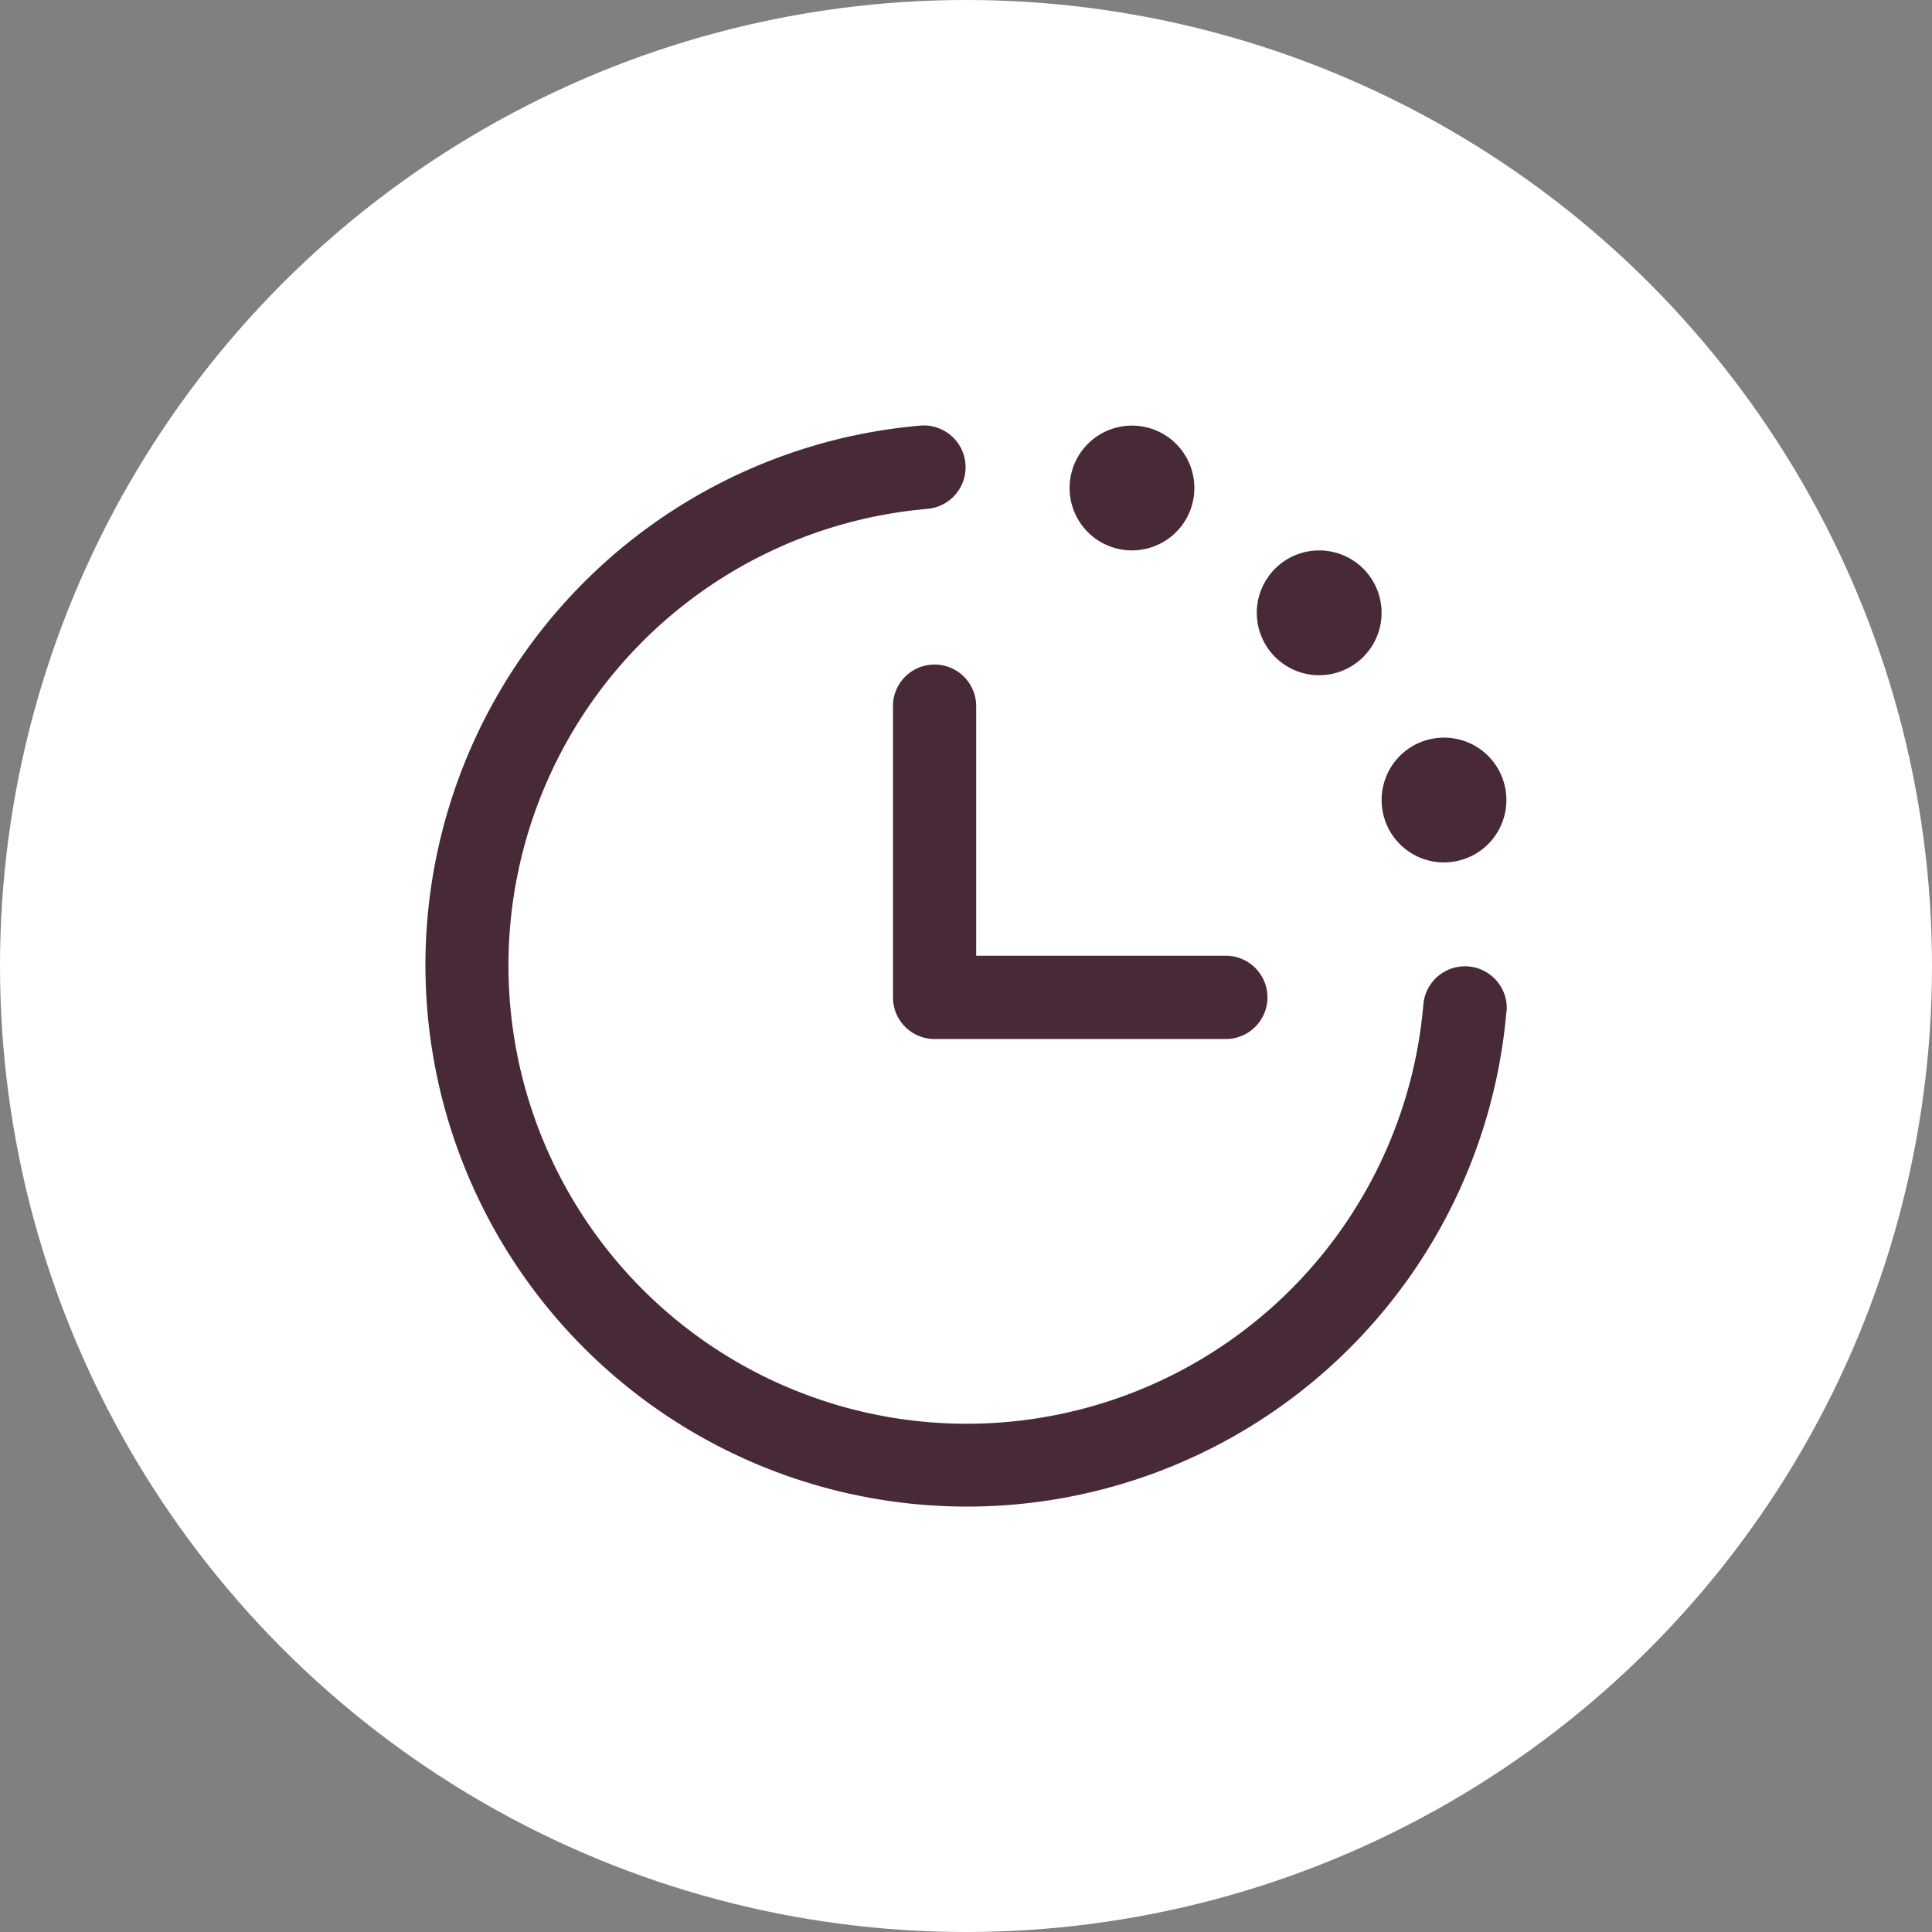
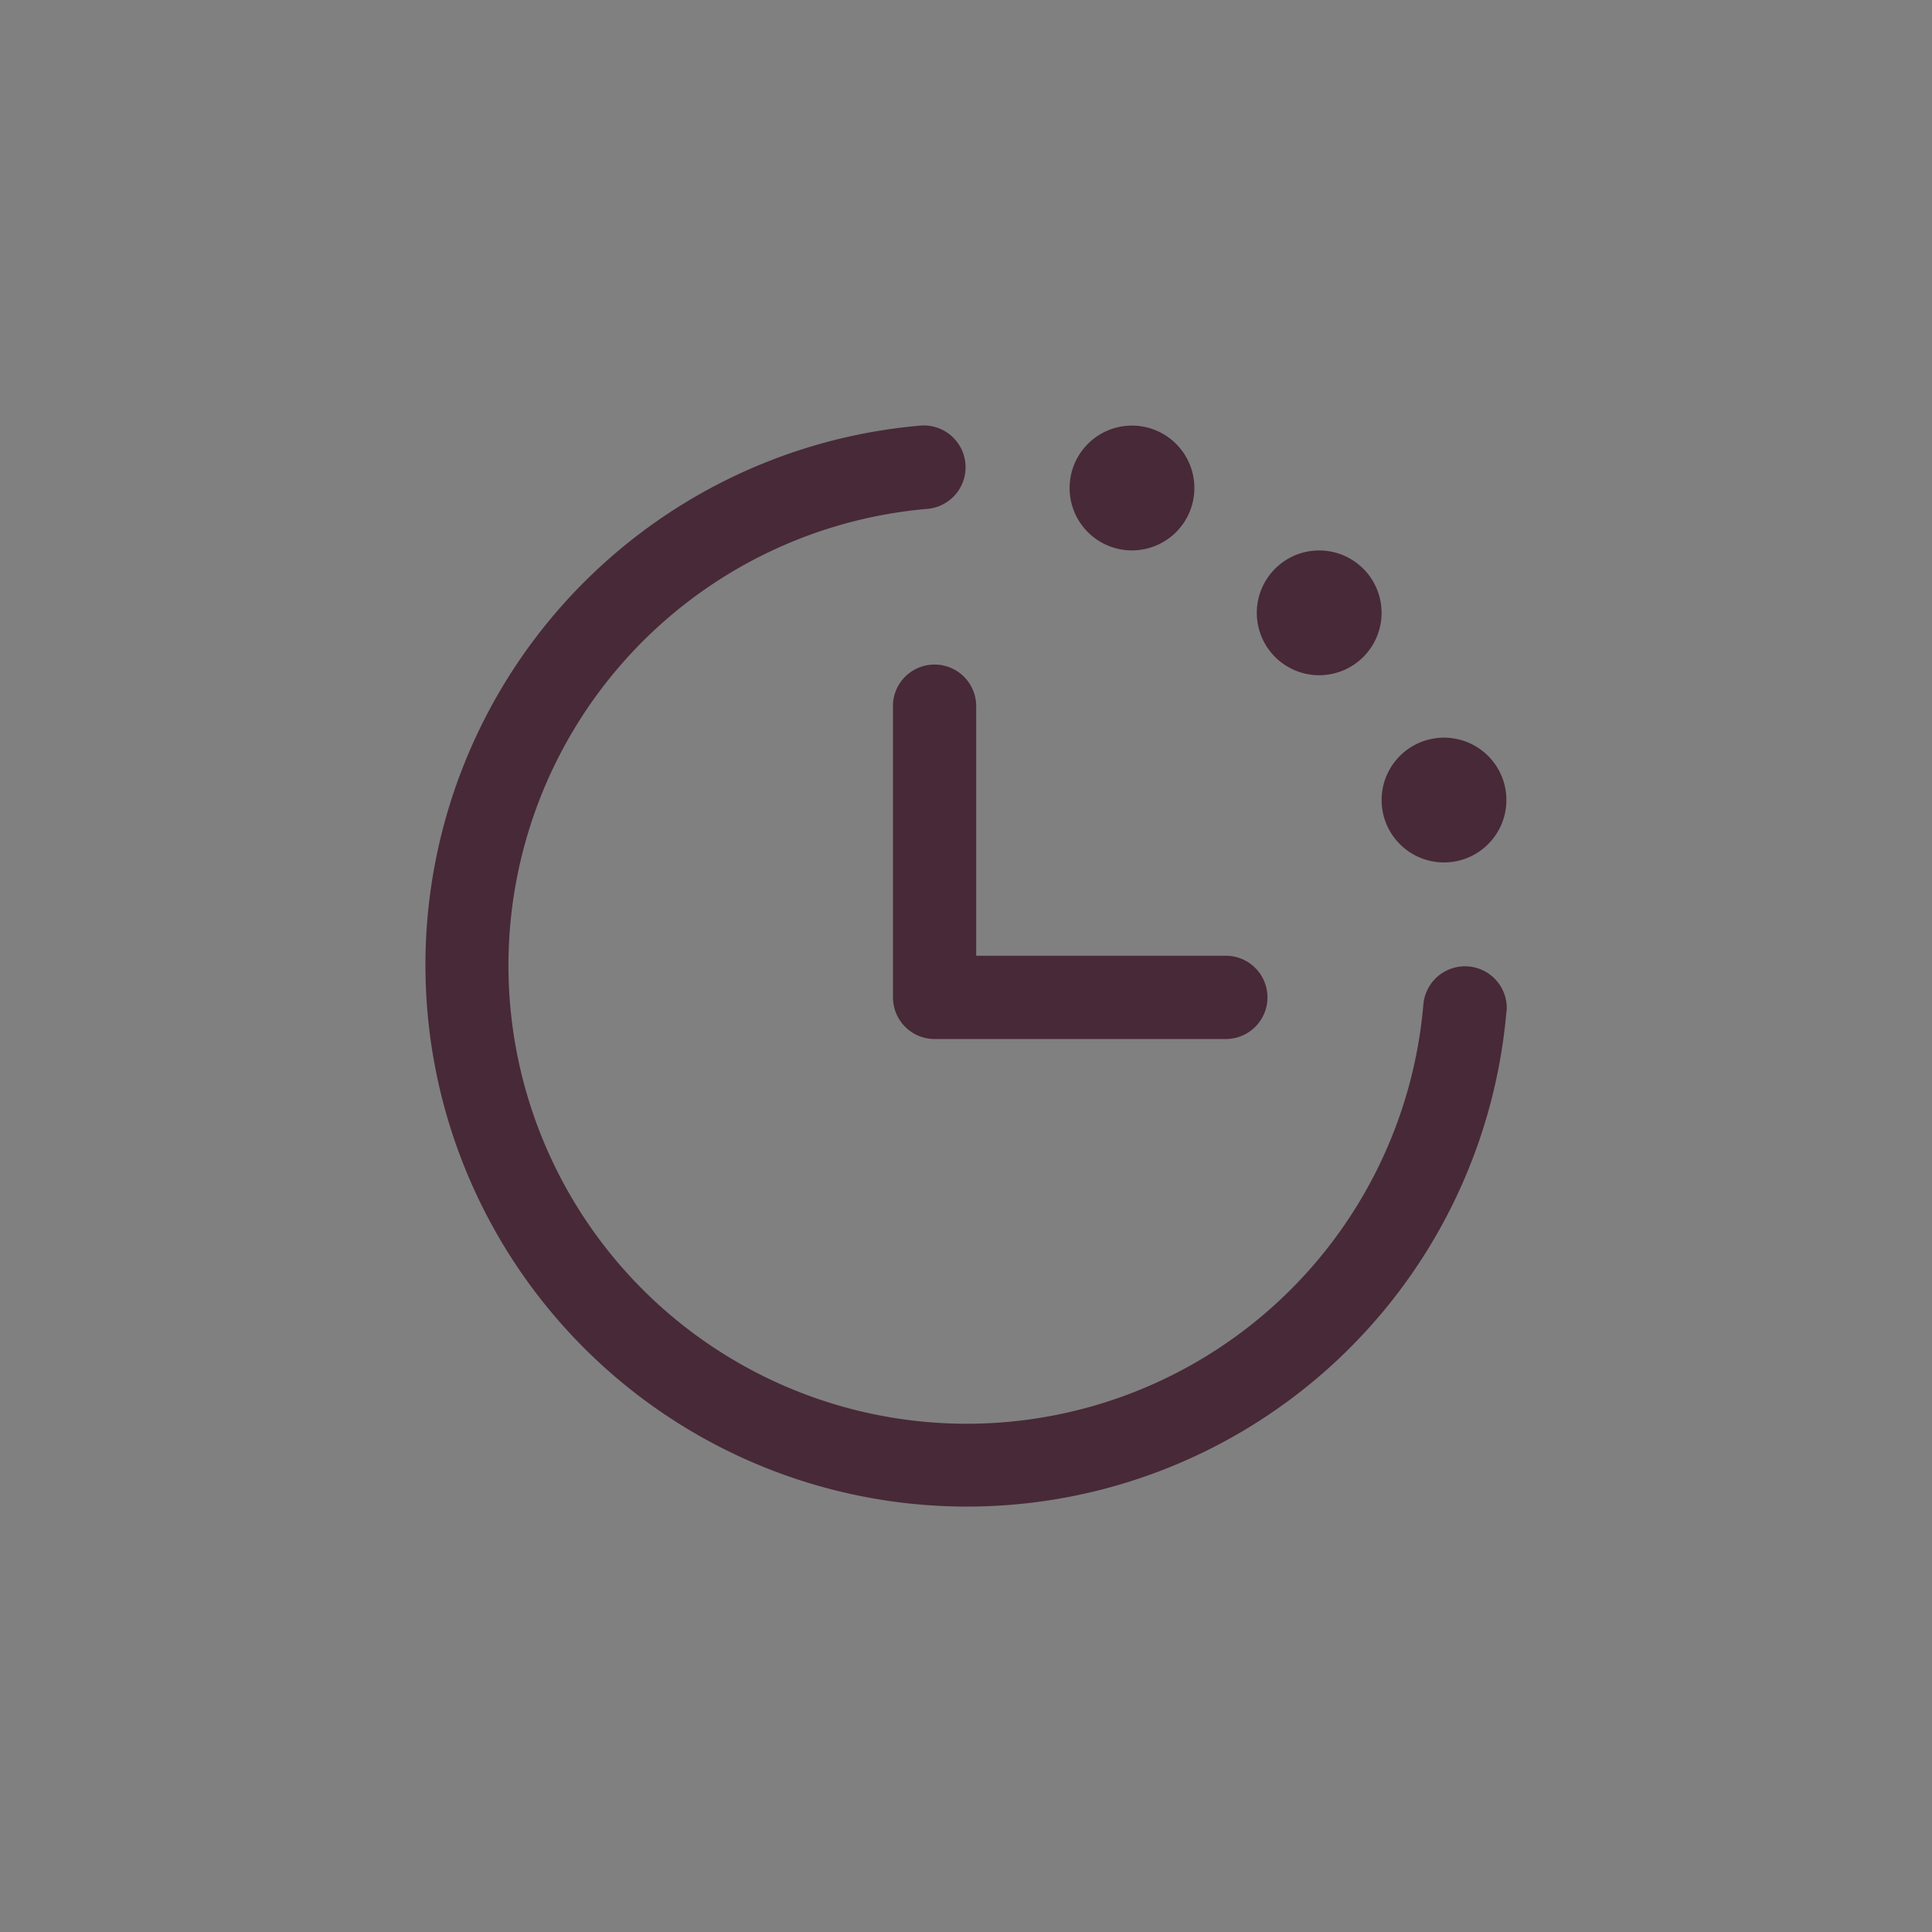
<svg xmlns="http://www.w3.org/2000/svg" width="58" height="58" viewBox="0 0 58 58">
  <rect x="0" y="0" width="58" height="58" fill="#808080" stroke="none" />
  <g id="icon-arbeitszeiten" transform="translate(-25)">
-     <circle id="Ellipse" cx="29" cy="29" r="29" transform="translate(25)" fill="#fff" />
-     <path id="icon-uhr" d="M56.594,41.566A16.256,16.256,0,1,1,39,23.977a1.253,1.253,0,0,1,.206,2.5A13.758,13.758,0,1,0,54.1,41.36a1.253,1.253,0,0,1,2.5.206ZM38.178,32.4v8.743a1.249,1.249,0,0,0,1.249,1.249H48.17a1.249,1.249,0,1,0,0-2.5H40.676V32.4a1.249,1.249,0,1,0-2.5,0Zm7.175-4.677A1.873,1.873,0,1,0,43.48,25.85,1.873,1.873,0,0,0,45.353,27.724Zm5.62,3.747A1.873,1.873,0,1,0,49.1,29.6,1.873,1.873,0,0,0,50.973,31.471Zm3.747,5.62a1.873,1.873,0,1,0-1.873-1.873A1.873,1.873,0,0,0,54.72,37.091Z" transform="translate(13.63 -11.2)" fill="#482937" />
+     <path id="icon-uhr" d="M56.594,41.566A16.256,16.256,0,1,1,39,23.977a1.253,1.253,0,0,1,.206,2.5A13.758,13.758,0,1,0,54.1,41.36a1.253,1.253,0,0,1,2.5.206ZM38.178,32.4v8.743a1.249,1.249,0,0,0,1.249,1.249H48.17a1.249,1.249,0,1,0,0-2.5H40.676V32.4a1.249,1.249,0,1,0-2.5,0Zm7.175-4.677A1.873,1.873,0,1,0,43.48,25.85,1.873,1.873,0,0,0,45.353,27.724m5.62,3.747A1.873,1.873,0,1,0,49.1,29.6,1.873,1.873,0,0,0,50.973,31.471Zm3.747,5.62a1.873,1.873,0,1,0-1.873-1.873A1.873,1.873,0,0,0,54.72,37.091Z" transform="translate(13.63 -11.2)" fill="#482937" />
  </g>
</svg>